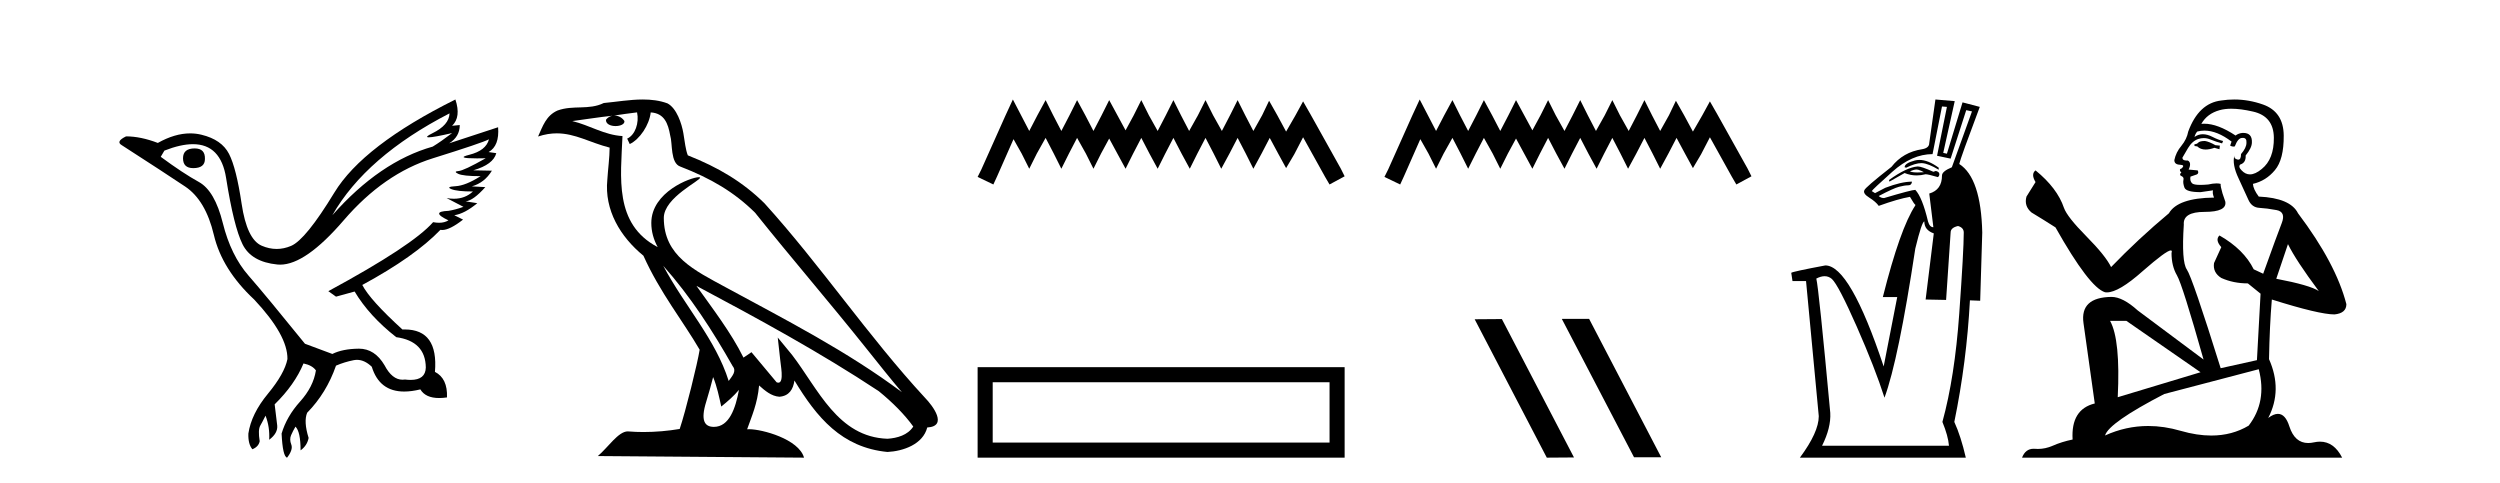
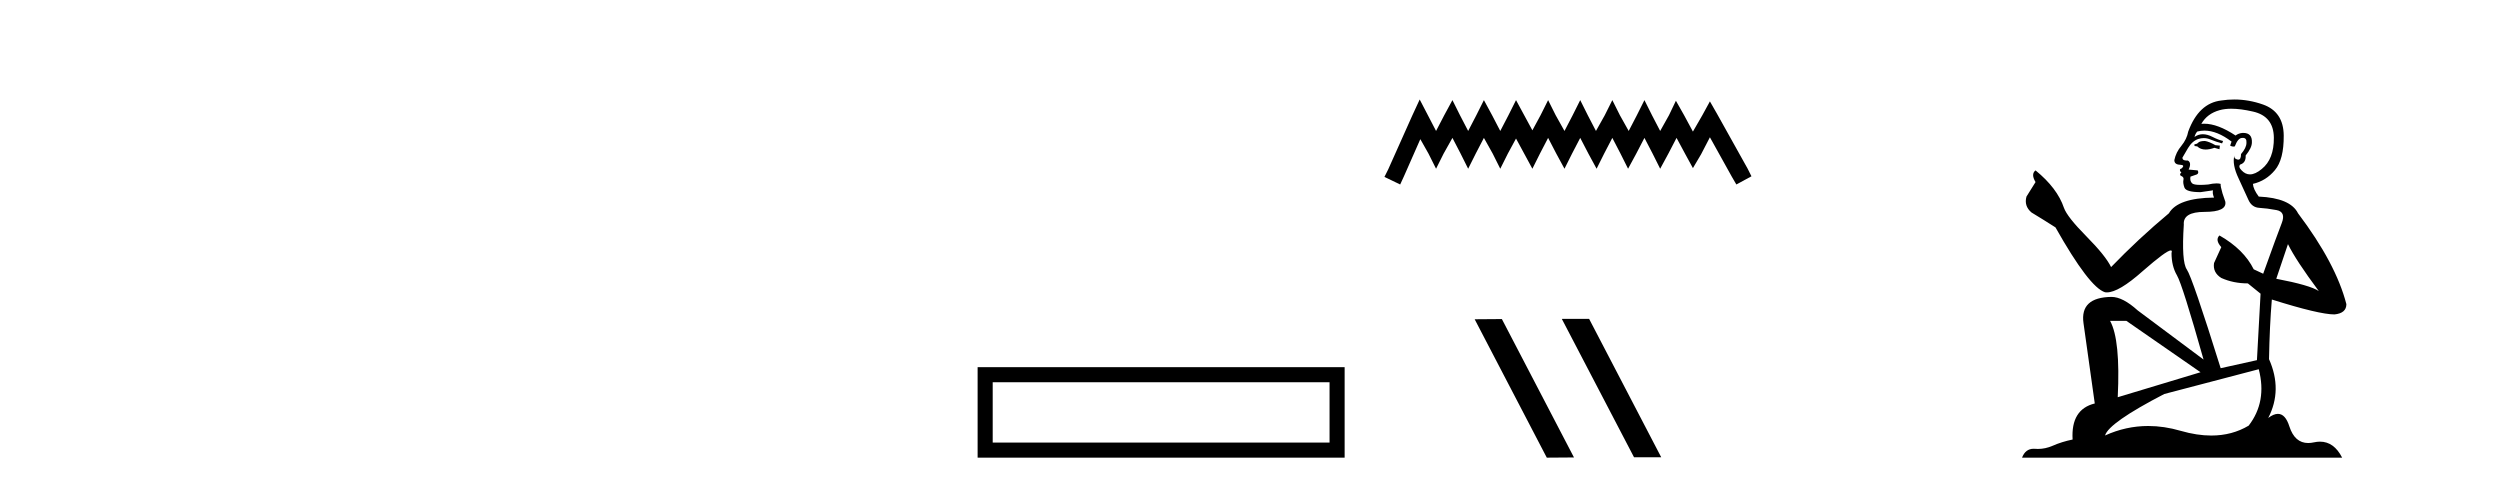
<svg xmlns="http://www.w3.org/2000/svg" width="212.0" height="41.0">
-   <path d="M 16.511 12.586 Q 15.52 12.586 15.52 13.421 Q 15.52 14.257 16.387 14.257 Q 17.378 14.257 17.378 13.483 Q 17.409 12.586 16.511 12.586 ZM 38.121 9.613 Q 38.09 10.604 36.666 11.301 Q 35.962 11.645 36.363 11.645 Q 36.773 11.645 38.338 11.285 L 38.338 11.285 Q 37.409 11.997 36.697 12.431 Q 32.208 13.7 28.183 18.251 Q 31.031 13.267 38.121 9.613 ZM 41.465 11.812 Q 41.217 12.771 39.793 13.127 Q 38.58 13.431 40.445 13.431 Q 40.769 13.431 41.187 13.421 L 41.187 13.421 Q 39.329 14.474 38.88 14.505 Q 38.431 14.536 38.849 14.737 Q 39.267 14.939 40.753 14.939 Q 39.484 15.744 38.632 15.79 Q 37.781 15.836 38.276 16.038 Q 38.772 16.239 40.103 16.239 Q 39.44 16.854 38.487 16.854 Q 38.194 16.854 37.874 16.796 L 37.874 16.796 L 39.298 17.539 Q 38.617 17.787 38.029 17.88 Q 36.45 17.942 38.029 18.685 Q 37.698 18.891 37.23 18.891 Q 36.997 18.891 36.728 18.84 Q 34.994 20.821 27.842 24.691 L 28.493 25.156 L 30.072 24.722 Q 31.31 26.797 33.601 28.592 Q 36.078 28.933 36.109 31.162 Q 36.083 32.216 34.823 32.216 Q 34.602 32.216 34.344 32.184 Q 34.24 32.2 34.139 32.2 Q 33.25 32.2 32.61 30.976 Q 31.783 29.567 30.441 29.567 Q 30.427 29.567 30.412 29.568 Q 29.05 29.583 28.183 30.016 L 25.861 29.15 Q 22.579 25.094 21.078 23.375 Q 19.576 21.657 18.895 18.917 Q 18.214 16.177 16.867 15.434 Q 15.52 14.691 13.631 13.298 L 13.941 12.771 Q 15.333 12.226 16.361 12.226 Q 18.721 12.226 19.173 15.093 Q 19.824 19.211 20.567 20.713 Q 21.31 22.214 23.523 22.431 Q 23.638 22.442 23.756 22.442 Q 25.914 22.442 29.143 18.685 Q 32.548 14.722 36.713 13.421 Q 40.877 12.121 41.465 11.812 ZM 38.617 8.437 Q 30.784 12.338 28.353 16.332 Q 25.923 20.326 24.684 20.852 Q 24.074 21.111 23.46 21.111 Q 22.828 21.111 22.192 20.837 Q 20.938 20.295 20.489 17.276 Q 20.04 14.257 19.421 13.05 Q 18.802 11.842 17.084 11.425 Q 16.615 11.311 16.127 11.311 Q 14.825 11.311 13.384 12.121 Q 11.929 11.564 10.69 11.564 Q 9.792 11.997 10.319 12.307 Q 13.972 14.66 15.706 15.821 Q 17.44 16.982 18.136 19.923 Q 18.833 22.865 21.557 25.403 Q 24.406 28.437 24.375 30.45 Q 24.127 31.688 22.718 33.391 Q 21.31 35.094 21.062 36.766 Q 21.031 37.664 21.403 38.097 Q 21.929 37.881 22.022 37.416 Q 21.867 36.456 22.068 36.1 Q 22.27 35.744 22.517 35.249 Q 22.889 36.209 22.827 37.292 Q 23.57 36.735 23.508 36.085 L 23.291 34.289 Q 24.994 32.617 25.737 30.821 Q 26.48 30.976 26.79 31.41 Q 26.573 32.803 25.443 34.057 Q 24.313 35.311 23.879 36.766 Q 23.972 38.716 24.344 38.809 Q 24.87 38.128 24.7 37.695 Q 24.53 37.261 24.684 36.905 Q 24.839 36.549 25.056 36.178 Q 25.489 36.611 25.489 38.19 Q 26.047 37.788 26.171 37.137 Q 25.737 35.744 26.047 35.001 Q 27.688 33.329 28.493 31.007 Q 29.205 30.698 29.994 30.543 Q 30.135 30.515 30.275 30.515 Q 30.916 30.515 31.527 31.1 Q 32.172 33.203 34.275 33.203 Q 34.896 33.203 35.645 33.02 Q 36.085 33.753 37.238 33.753 Q 37.546 33.753 37.905 33.701 Q 37.967 32.091 36.883 31.534 Q 37.183 27.938 34.322 27.938 Q 34.226 27.938 34.127 27.942 Q 31.372 25.434 30.722 24.165 Q 35.18 21.75 37.347 19.49 Q 37.42 19.504 37.5 19.504 Q 38.139 19.504 39.267 18.623 L 38.524 18.251 Q 39.391 18.128 40.474 17.23 L 39.484 17.075 Q 40.134 17.013 41.156 15.867 L 40.01 15.805 Q 41.094 15.496 41.713 14.474 L 40.134 14.443 Q 41.837 13.948 42.084 12.988 L 41.434 12.895 Q 42.363 12.369 42.239 10.79 L 42.239 10.79 L 38.09 12.152 Q 38.988 11.595 38.988 10.604 L 38.988 10.604 L 38.338 10.666 Q 39.112 9.923 38.617 8.437 Z" style="fill:#000000;stroke:none" />
-   <path d="M 56.244 22.54 L 56.244 22.54 C 58.538 25.118 60.437 28.06 62.13 31.048 C 62.486 31.486 62.086 31.888 61.792 32.305 C 60.677 28.763 58.109 26.03 56.244 22.54 ZM 54.023 9.529 C 54.215 10.422 53.862 11.451 53.185 11.755 L 53.402 12.217 C 54.247 11.815 55.06 10.612 55.181 9.532 C 56.335 9.601 56.651 10.47 56.831 11.479 C 57.048 12.168 56.828 13.841 57.702 14.13 C 60.282 15.129 62.255 16.285 64.025 18.031 C 67.08 21.852 70.272 25.552 73.327 29.376 C 74.514 30.865 75.6 32.228 76.481 33.257 C 71.842 29.789 66.658 27.136 61.573 24.38 C 58.87 22.911 56.291 21.71 56.291 18.477 C 56.291 16.738 59.495 15.281 59.363 15.055 C 59.351 15.035 59.314 15.026 59.256 15.026 C 58.598 15.026 55.231 16.274 55.231 18.907 C 55.231 19.637 55.426 20.313 55.766 20.944 C 55.761 20.944 55.756 20.943 55.75 20.943 C 52.058 18.986 52.644 15.028 52.787 11.538 C 51.253 11.453 49.988 10.616 48.531 10.267 C 49.662 10.121 50.788 9.933 51.921 9.816 L 51.921 9.816 C 51.709 9.858 51.514 9.982 51.385 10.154 C 51.366 10.526 51.787 10.69 52.197 10.69 C 52.598 10.69 52.988 10.534 52.95 10.264 C 52.769 9.982 52.439 9.799 52.102 9.799 C 52.092 9.799 52.082 9.799 52.072 9.799 C 52.636 9.719 53.386 9.599 54.023 9.529 ZM 60.473 31.976 C 60.804 32.78 60.976 33.632 61.163 34.476 C 61.701 34.04 62.222 33.593 62.664 33.06 L 62.664 33.06 C 62.376 34.623 61.84 36.199 60.538 36.199 C 59.751 36.199 59.386 35.667 59.891 34.054 C 60.129 33.293 60.318 32.566 60.473 31.976 ZM 59.059 24.242 L 59.059 24.242 C 64.325 27.047 69.539 29.879 74.519 33.171 C 75.692 34.122 76.738 35.181 77.445 36.172 C 76.976 36.901 76.083 37.152 75.257 37.207 C 71.041 37.06 69.391 32.996 67.165 30.093 L 65.953 28.622 L 66.162 30.507 C 66.177 30.846 66.524 32.452 66.006 32.452 C 65.962 32.452 65.912 32.44 65.854 32.415 L 63.724 29.865 C 63.496 30.015 63.281 30.186 63.046 30.325 C 61.99 28.187 60.443 26.196 59.059 24.242 ZM 54.515 8.437 C 53.408 8.437 52.274 8.636 51.199 8.736 C 49.917 9.361 48.618 8.884 47.274 9.373 C 46.303 9.809 46.03 10.693 45.628 11.576 C 46.201 11.386 46.722 11.308 47.213 11.308 C 48.779 11.308 50.04 12.097 51.697 12.518 C 51.694 13.349 51.563 14.292 51.501 15.242 C 51.245 17.816 52.601 20.076 54.563 21.685 C 55.968 24.814 57.912 27.214 59.331 29.655 C 59.162 30.752 58.141 34.89 57.638 36.376 C 56.653 36.542 55.601 36.636 54.566 36.636 C 54.149 36.636 53.734 36.62 53.328 36.588 C 53.296 36.584 53.265 36.582 53.233 36.582 C 52.435 36.582 51.558 37.945 50.698 38.673 L 68.182 38.809 C 67.736 37.233 64.63 36.397 63.526 36.397 C 63.462 36.397 63.405 36.399 63.356 36.405 C 63.746 35.29 64.232 34.243 64.37 32.686 C 64.858 33.123 65.405 33.595 66.088 33.644 C 66.923 33.582 67.262 33.011 67.368 32.267 C 69.26 35.396 71.376 37.951 75.257 38.327 C 76.598 38.261 78.269 37.675 78.63 36.25 C 80.409 36.149 79.105 34.416 78.445 33.737 C 73.604 28.498 69.609 22.517 64.826 17.238 C 62.984 15.421 60.904 14.192 58.328 13.173 C 58.136 12.702 58.074 12.032 57.949 11.295 C 57.813 10.491 57.384 9.174 56.599 8.765 C 55.931 8.519 55.229 8.437 54.515 8.437 Z" style="fill:#000000;stroke:none" />
-   <path d="M 85.892 8.437 L 85.251 9.825 L 83.222 14.363 L 82.902 15.003 L 84.237 15.644 L 84.557 14.95 L 85.945 11.8 L 86.639 13.028 L 87.28 14.309 L 87.92 13.028 L 88.668 11.693 L 89.362 13.028 L 90.002 14.309 L 90.643 13.028 L 91.337 11.693 L 92.084 13.028 L 92.725 14.309 L 93.365 13.028 L 94.059 11.747 L 94.753 13.028 L 95.448 14.309 L 96.088 13.028 L 96.782 11.693 L 97.476 13.028 L 98.17 14.309 L 98.811 13.028 L 99.505 11.693 L 100.199 13.028 L 100.893 14.309 L 101.533 13.028 L 102.227 11.693 L 102.921 13.028 L 103.562 14.309 L 104.256 13.028 L 104.95 11.693 L 105.644 13.028 L 106.285 14.309 L 106.979 13.028 L 107.673 11.693 L 108.42 13.081 L 109.061 14.256 L 109.755 13.081 L 110.502 11.64 L 112.37 15.003 L 112.744 15.644 L 114.025 14.95 L 113.705 14.309 L 111.143 9.718 L 110.502 8.597 L 109.861 9.771 L 109.061 11.159 L 108.313 9.771 L 107.619 8.544 L 107.032 9.771 L 106.285 11.106 L 105.591 9.771 L 104.95 8.49 L 104.309 9.771 L 103.615 11.106 L 102.868 9.771 L 102.227 8.49 L 101.587 9.771 L 100.839 11.106 L 100.145 9.771 L 99.505 8.49 L 98.864 9.771 L 98.17 11.106 L 97.423 9.771 L 96.782 8.49 L 96.142 9.771 L 95.448 11.053 L 94.753 9.771 L 94.059 8.49 L 93.419 9.771 L 92.725 11.106 L 92.031 9.771 L 91.337 8.49 L 90.696 9.771 L 90.002 11.106 L 89.308 9.771 L 88.668 8.49 L 87.974 9.771 L 87.28 11.106 L 86.586 9.771 L 85.892 8.437 Z" style="fill:#000000;stroke:none" />
  <path d="M 82.902 31.136 L 82.902 38.809 L 114.025 38.809 L 114.025 31.136 L 82.902 31.136 M 112.746 32.414 L 112.746 37.53 L 84.181 37.53 L 84.181 32.414 L 112.746 32.414 Z" style="fill:#000000;stroke:none" />
  <path d="M 120.39 8.437 L 119.749 9.825 L 117.72 14.363 L 117.4 15.003 L 118.735 15.644 L 119.055 14.95 L 120.443 11.8 L 121.137 13.028 L 121.778 14.309 L 122.418 13.028 L 123.166 11.693 L 123.86 13.028 L 124.5 14.309 L 125.141 13.028 L 125.835 11.693 L 126.582 13.028 L 127.223 14.309 L 127.864 13.028 L 128.558 11.747 L 129.252 13.028 L 129.946 14.309 L 130.586 13.028 L 131.28 11.693 L 131.974 13.028 L 132.668 14.309 L 133.309 13.028 L 134.003 11.693 L 134.697 13.028 L 135.391 14.309 L 136.031 13.028 L 136.725 11.693 L 137.419 13.028 L 138.06 14.309 L 138.754 13.028 L 139.448 11.693 L 140.142 13.028 L 140.783 14.309 L 141.477 13.028 L 142.171 11.693 L 142.918 13.081 L 143.559 14.256 L 144.253 13.081 L 145 11.64 L 146.869 15.003 L 147.242 15.644 L 148.523 14.95 L 148.203 14.309 L 145.641 9.718 L 145 8.597 L 144.359 9.771 L 143.559 11.159 L 142.811 9.771 L 142.117 8.544 L 141.53 9.771 L 140.783 11.106 L 140.089 9.771 L 139.448 8.49 L 138.807 9.771 L 138.113 11.106 L 137.366 9.771 L 136.725 8.49 L 136.085 9.771 L 135.337 11.106 L 134.643 9.771 L 134.003 8.49 L 133.362 9.771 L 132.668 11.106 L 131.921 9.771 L 131.28 8.49 L 130.64 9.771 L 129.946 11.053 L 129.252 9.771 L 128.558 8.49 L 127.917 9.771 L 127.223 11.106 L 126.529 9.771 L 125.835 8.49 L 125.194 9.771 L 124.5 11.106 L 123.806 9.771 L 123.166 8.49 L 122.472 9.771 L 121.778 11.106 L 121.084 9.771 L 120.39 8.437 Z" style="fill:#000000;stroke:none" />
  <path d="M 132.483 27.039 L 132.449 27.056 L 138.565 38.775 L 140.871 38.775 L 134.756 27.039 ZM 127.359 27.056 L 125.052 27.073 L 131.168 38.809 L 133.474 38.792 L 127.359 27.056 Z" style="fill:#000000;stroke:none" />
-   <path d="M 162.766 13.561 C 162.634 13.561 162.506 13.577 162.382 13.609 C 161.802 13.76 161.512 13.952 161.512 14.184 L 161.651 14.219 C 162.165 13.962 162.591 13.833 162.927 13.833 C 162.955 13.833 162.982 13.834 163.009 13.836 C 163.358 13.859 163.822 14.045 164.402 14.393 L 164.402 14.219 C 163.8 13.78 163.254 13.561 162.766 13.561 ZM 162.526 14.375 C 162.575 14.375 162.62 14.381 162.661 14.393 C 162.823 14.439 162.986 14.509 163.149 14.602 C 162.947 14.617 162.769 14.625 162.615 14.625 C 162.305 14.625 162.088 14.594 161.964 14.532 C 162.191 14.428 162.378 14.375 162.526 14.375 ZM 162.626 14.114 C 161.999 14.161 161.186 14.544 160.188 15.264 L 160.223 15.403 L 161.512 14.672 C 161.839 14.808 162.179 14.876 162.531 14.876 C 162.777 14.876 163.03 14.843 163.288 14.776 C 163.427 14.776 163.776 14.857 164.333 15.02 C 164.426 14.95 164.466 14.857 164.455 14.741 C 164.443 14.625 164.344 14.544 164.159 14.497 L 163.95 14.567 C 163.276 14.265 162.835 14.114 162.626 14.114 ZM 164.681 9.029 L 165.099 9.064 L 164.263 13.209 L 165.413 13.452 L 166.736 9.342 L 167.224 9.447 L 165.517 14.184 C 164.96 14.416 164.681 14.648 164.681 14.881 C 164.681 15.693 164.321 16.204 163.601 16.413 L 163.95 19.269 C 163.741 19.269 163.59 19.107 163.497 18.782 C 163.172 17.412 162.812 16.518 162.417 16.1 C 162.208 16.1 161.326 16.332 159.77 16.796 C 159.584 16.796 159.433 16.738 159.317 16.622 C 160.153 16.181 160.728 15.92 161.041 15.838 C 161.355 15.757 161.61 15.716 161.808 15.716 C 162.005 15.716 162.115 15.612 162.138 15.403 C 161.535 15.403 160.78 15.577 159.874 15.925 L 159.004 16.378 L 158.725 16.204 C 158.772 16.111 159.352 15.566 160.467 14.567 C 161.581 13.569 162.719 13.069 163.88 13.069 L 164.681 9.029 ZM 163.183 18.782 C 163.183 19.269 163.45 19.606 163.985 19.792 L 163.293 25.399 L 165.029 25.434 L 165.413 19.722 C 165.413 19.443 165.622 19.258 166.04 19.165 C 166.365 19.258 166.527 19.443 166.527 19.722 C 166.527 20.72 166.399 23.014 166.144 26.601 C 165.889 30.189 165.413 33.248 164.716 35.779 C 165.041 36.569 165.227 37.242 165.273 37.799 L 154.511 37.799 C 155.021 36.778 155.254 35.849 155.207 35.013 C 154.557 27.977 154.162 24.18 154.023 23.623 C 154.279 23.489 154.514 23.422 154.728 23.422 C 154.959 23.422 155.165 23.501 155.346 23.658 C 155.718 24.006 156.42 25.353 157.454 27.698 C 158.487 30.044 159.271 32.052 159.805 33.724 C 160.594 31.588 161.465 27.373 162.417 21.08 C 162.789 19.548 163.044 18.782 163.183 18.782 ZM 164.124 8.437 L 163.601 12.129 C 163.601 12.408 163.404 12.582 163.009 12.651 C 161.918 12.814 161.047 13.313 160.397 14.149 C 158.888 15.333 158.121 15.995 158.098 16.134 C 158.005 16.32 158.145 16.529 158.516 16.761 C 158.888 16.994 159.155 17.226 159.317 17.458 C 160.409 17.063 161.291 16.808 161.964 16.692 C 162.22 17.133 162.371 17.354 162.417 17.354 L 162.417 17.423 C 161.558 18.724 160.641 21.313 159.665 25.19 L 160.885 25.19 L 159.735 31.077 C 157.831 25.365 156.182 22.508 154.789 22.508 C 152.932 22.857 151.968 23.066 151.898 23.135 L 152.003 23.832 L 153.152 23.832 L 154.232 35.291 C 154.232 36.197 153.698 37.37 152.63 38.809 L 166.701 38.809 C 166.423 37.602 166.098 36.592 165.726 35.779 C 166.423 32.389 166.864 28.952 167.05 25.469 L 167.92 25.504 L 168.095 19.722 C 168.025 16.634 167.375 14.695 166.144 13.905 C 166.214 13.58 166.794 11.966 167.886 9.064 L 166.423 8.681 L 165.099 13.034 L 164.786 12.965 L 165.761 8.576 L 164.124 8.437 Z" style="fill:#000000;stroke:none" />
  <path d="M 186.981 11.955 Q 186.554 11.955 186.417 12.091 Q 186.297 12.228 186.092 12.228 L 186.092 12.382 L 186.332 12.416 Q 186.597 12.681 187.036 12.681 Q 187.362 12.681 187.784 12.535 L 188.211 12.655 L 188.245 12.348 L 187.869 12.313 Q 187.322 12.006 186.981 11.955 ZM 189.218 9.22 Q 190.007 9.22 191.047 9.46 Q 192.806 9.853 192.823 11.681 Q 192.84 13.492 191.798 14.329 Q 191.247 14.788 190.795 14.788 Q 190.406 14.788 190.09 14.449 Q 189.782 14.141 189.97 13.953 Q 190.466 13.8 190.432 13.185 Q 190.961 12.535 190.961 12.074 Q 190.994 11.27 190.223 11.27 Q 190.191 11.27 190.158 11.271 Q 189.817 11.305 189.577 11.493 Q 188.066 10.491 186.917 10.491 Q 186.793 10.491 186.673 10.503 L 186.673 10.503 Q 187.169 9.631 188.228 9.341 Q 188.66 9.22 189.218 9.22 ZM 194.019 20.701 Q 194.685 22.068 196.633 24.682 Q 195.898 24.186 193.028 23.639 L 194.019 20.701 ZM 186.936 11.076 Q 188.013 11.076 189.236 12.006 L 189.116 12.348 Q 189.26 12.431 189.395 12.431 Q 189.453 12.431 189.509 12.416 Q 189.782 11.698 190.124 11.698 Q 190.165 11.693 190.202 11.693 Q 190.531 11.693 190.5 12.108 Q 190.5 12.535 190.039 13.065 Q 190.039 13.538 189.809 13.538 Q 189.773 13.538 189.731 13.526 Q 189.424 13.458 189.475 13.185 L 189.475 13.185 Q 189.27 13.953 189.834 15.132 Q 190.38 16.328 190.671 16.96 Q 190.961 17.592 191.593 17.626 Q 192.225 17.66 193.045 17.814 Q 193.865 17.968 193.489 18.925 Q 193.114 19.881 191.918 23.212 L 191.115 22.837 Q 190.278 21.145 188.211 19.967 L 188.211 19.967 Q 187.818 20.342 188.365 20.957 L 187.75 22.307 Q 187.63 23.11 188.365 23.571 Q 189.39 24.032 190.619 24.032 L 191.696 24.904 L 191.388 30.541 L 188.313 31.224 Q 185.905 23.52 185.443 22.854 Q 184.982 22.187 185.187 19.044 Q 185.102 17.968 186.947 17.968 Q 188.86 17.968 188.706 17.097 L 188.467 16.396 Q 188.279 15.747 188.313 15.593 Q 188.163 15.552 187.963 15.552 Q 187.664 15.552 187.254 15.645 Q 186.867 15.679 186.586 15.679 Q 186.024 15.679 185.887 15.542 Q 185.682 15.337 185.751 14.978 L 186.297 14.79 Q 186.485 14.688 186.366 14.449 L 185.597 14.38 Q 185.87 13.8 185.529 13.612 Q 185.477 13.615 185.432 13.615 Q 185.067 13.615 185.067 13.373 Q 185.187 13.15 185.546 12.553 Q 185.905 11.955 186.417 11.784 Q 186.647 11.71 186.874 11.71 Q 187.169 11.71 187.459 11.835 Q 187.972 12.04 188.433 12.16 L 188.518 11.955 Q 188.091 11.852 187.63 11.613 Q 187.186 11.382 186.801 11.382 Q 186.417 11.382 186.092 11.613 Q 186.178 11.305 186.332 11.152 Q 186.628 11.076 186.936 11.076 ZM 180.318 27.21 L 186.605 31.566 L 179.584 33.684 Q 179.823 28.816 178.935 27.21 ZM 191.542 31.31 Q 192.259 34.06 190.688 36.093 Q 189.28 36.934 187.518 36.934 Q 186.308 36.934 184.931 36.537 Q 183.519 36.124 182.168 36.124 Q 180.28 36.124 178.508 36.93 Q 178.815 35.854 183.53 33.411 L 191.542 31.31 ZM 189.464 8.437 Q 188.916 8.437 188.365 8.521 Q 186.451 8.743 185.563 11.152 Q 185.443 11.801 184.982 12.365 Q 184.521 12.911 184.384 13.578 Q 184.384 13.953 184.862 13.97 Q 185.341 13.988 184.982 14.295 Q 184.828 14.329 184.862 14.449 Q 184.88 14.568 184.982 14.603 Q 184.76 14.842 184.982 14.927 Q 185.221 15.03 185.153 15.269 Q 185.102 15.525 185.238 15.901 Q 185.375 16.294 186.605 16.294 L 187.664 16.14 L 187.664 16.14 Q 187.596 16.396 187.75 16.755 Q 184.675 16.789 183.923 18.087 Q 181.343 20.24 179.02 22.649 Q 178.559 21.692 176.919 20.035 Q 175.296 18.395 175.023 17.626 Q 174.459 15.952 172.614 14.449 Q 172.204 14.756 172.614 15.44 L 171.845 16.67 Q 171.623 17.472 172.272 18.019 Q 173.263 18.617 174.305 19.283 Q 177.175 24.374 178.508 24.784 Q 178.581 24.795 178.661 24.795 Q 179.675 24.795 181.702 22.99 Q 183.71 21.235 184.084 21.235 Q 184.216 21.235 184.145 21.453 Q 184.145 22.563 184.606 23.349 Q 185.067 24.135 186.861 30.49 L 181.275 26.322 Q 180.011 25.177 179.054 25.177 Q 176.372 25.211 176.68 27.398 L 177.636 34.214 Q 175.603 34.709 175.757 37.272 Q 174.835 37.46 174.066 37.801 Q 173.445 38.07 172.812 38.07 Q 172.679 38.07 172.546 38.058 Q 172.499 38.055 172.455 38.055 Q 171.758 38.055 171.469 38.809 L 198.614 38.809 Q 197.922 37.452 196.737 37.452 Q 196.491 37.452 196.223 37.511 Q 195.964 37.568 195.734 37.568 Q 194.593 37.568 194.139 36.161 Q 193.802 35.096 193.167 35.096 Q 192.805 35.096 192.345 35.444 Q 193.575 33.069 192.413 30.456 Q 192.464 27.62 192.652 25.399 Q 196.667 26.663 197.965 26.663 Q 198.973 26.561 198.973 25.792 Q 198.085 22.341 194.873 18.087 Q 194.224 16.789 191.542 16.67 Q 191.081 16.055 191.047 15.593 Q 192.157 15.337 192.909 14.432 Q 193.677 13.526 193.66 11.493 Q 193.643 9.478 191.901 8.863 Q 190.694 8.437 189.464 8.437 Z" style="fill:#000000;stroke:none" />
</svg>